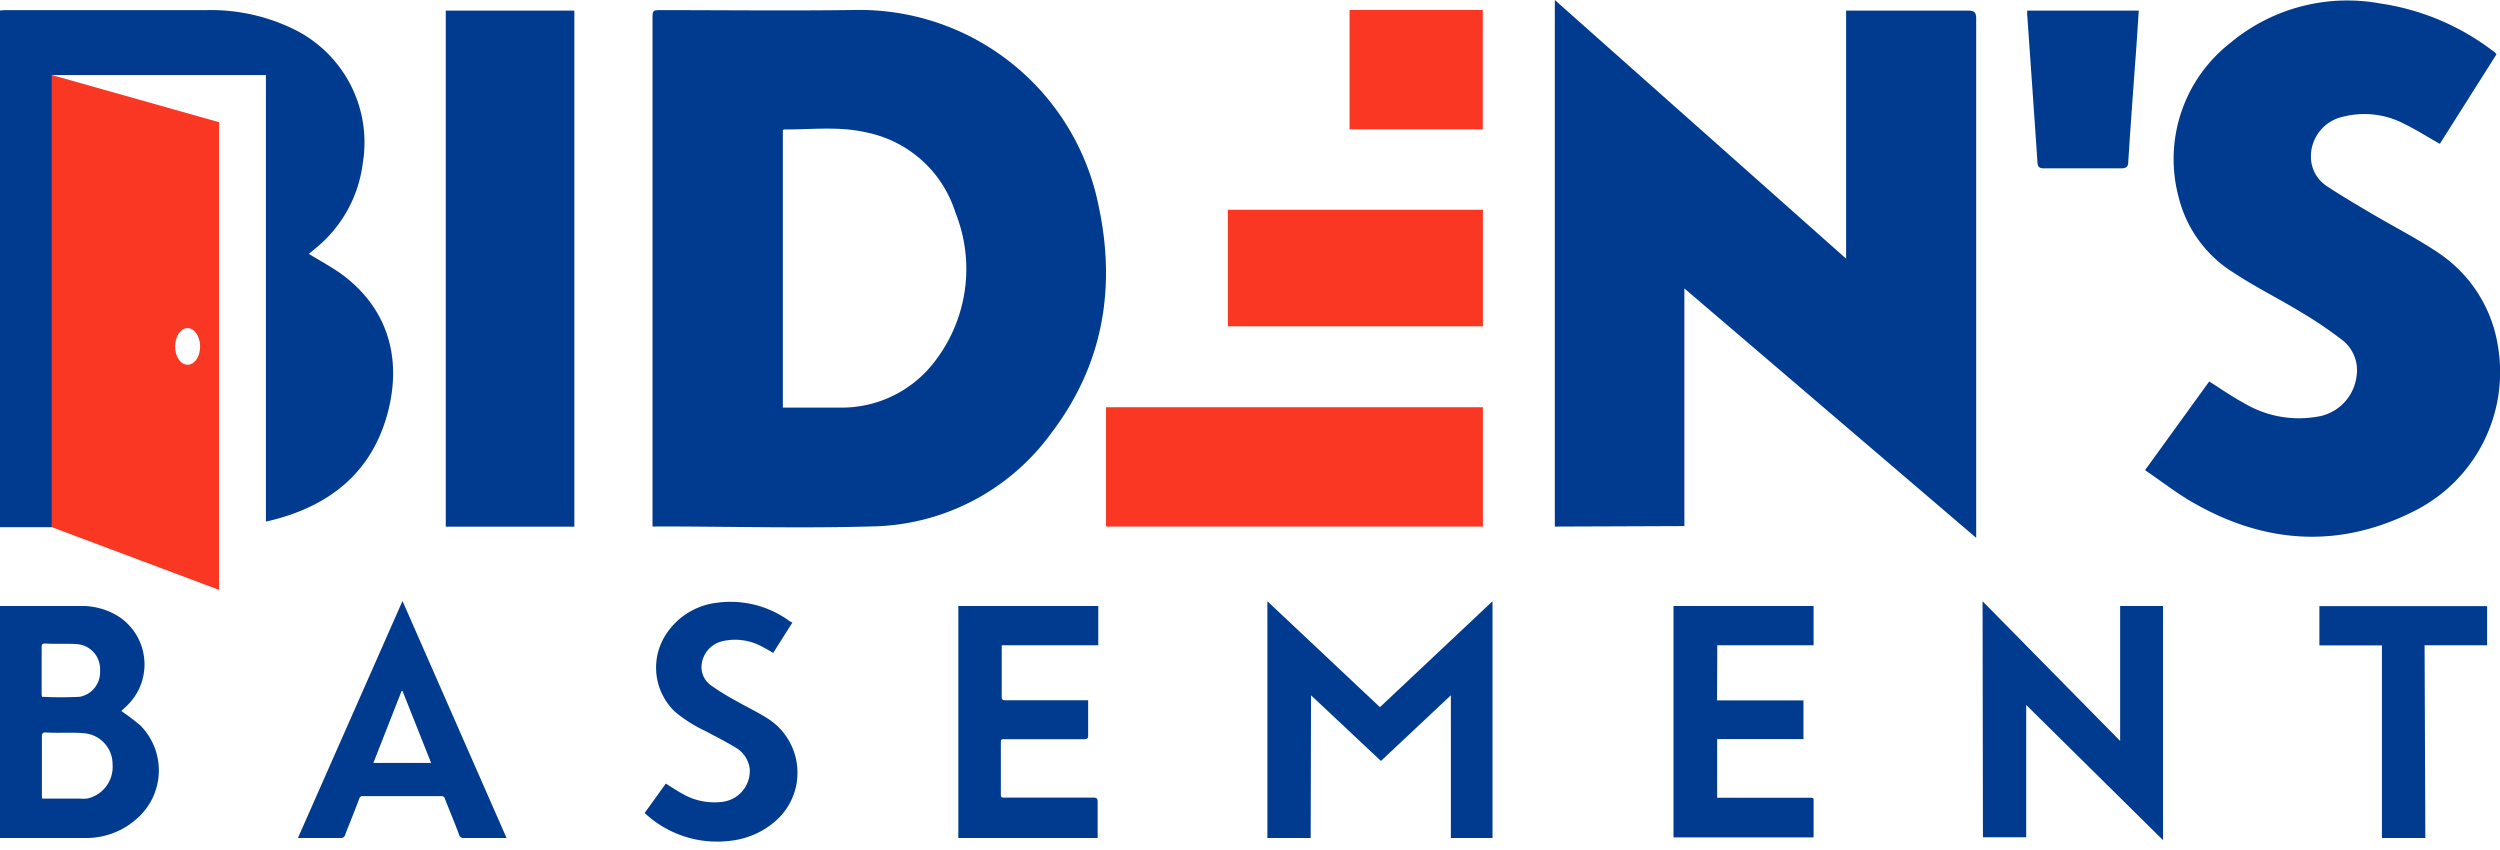
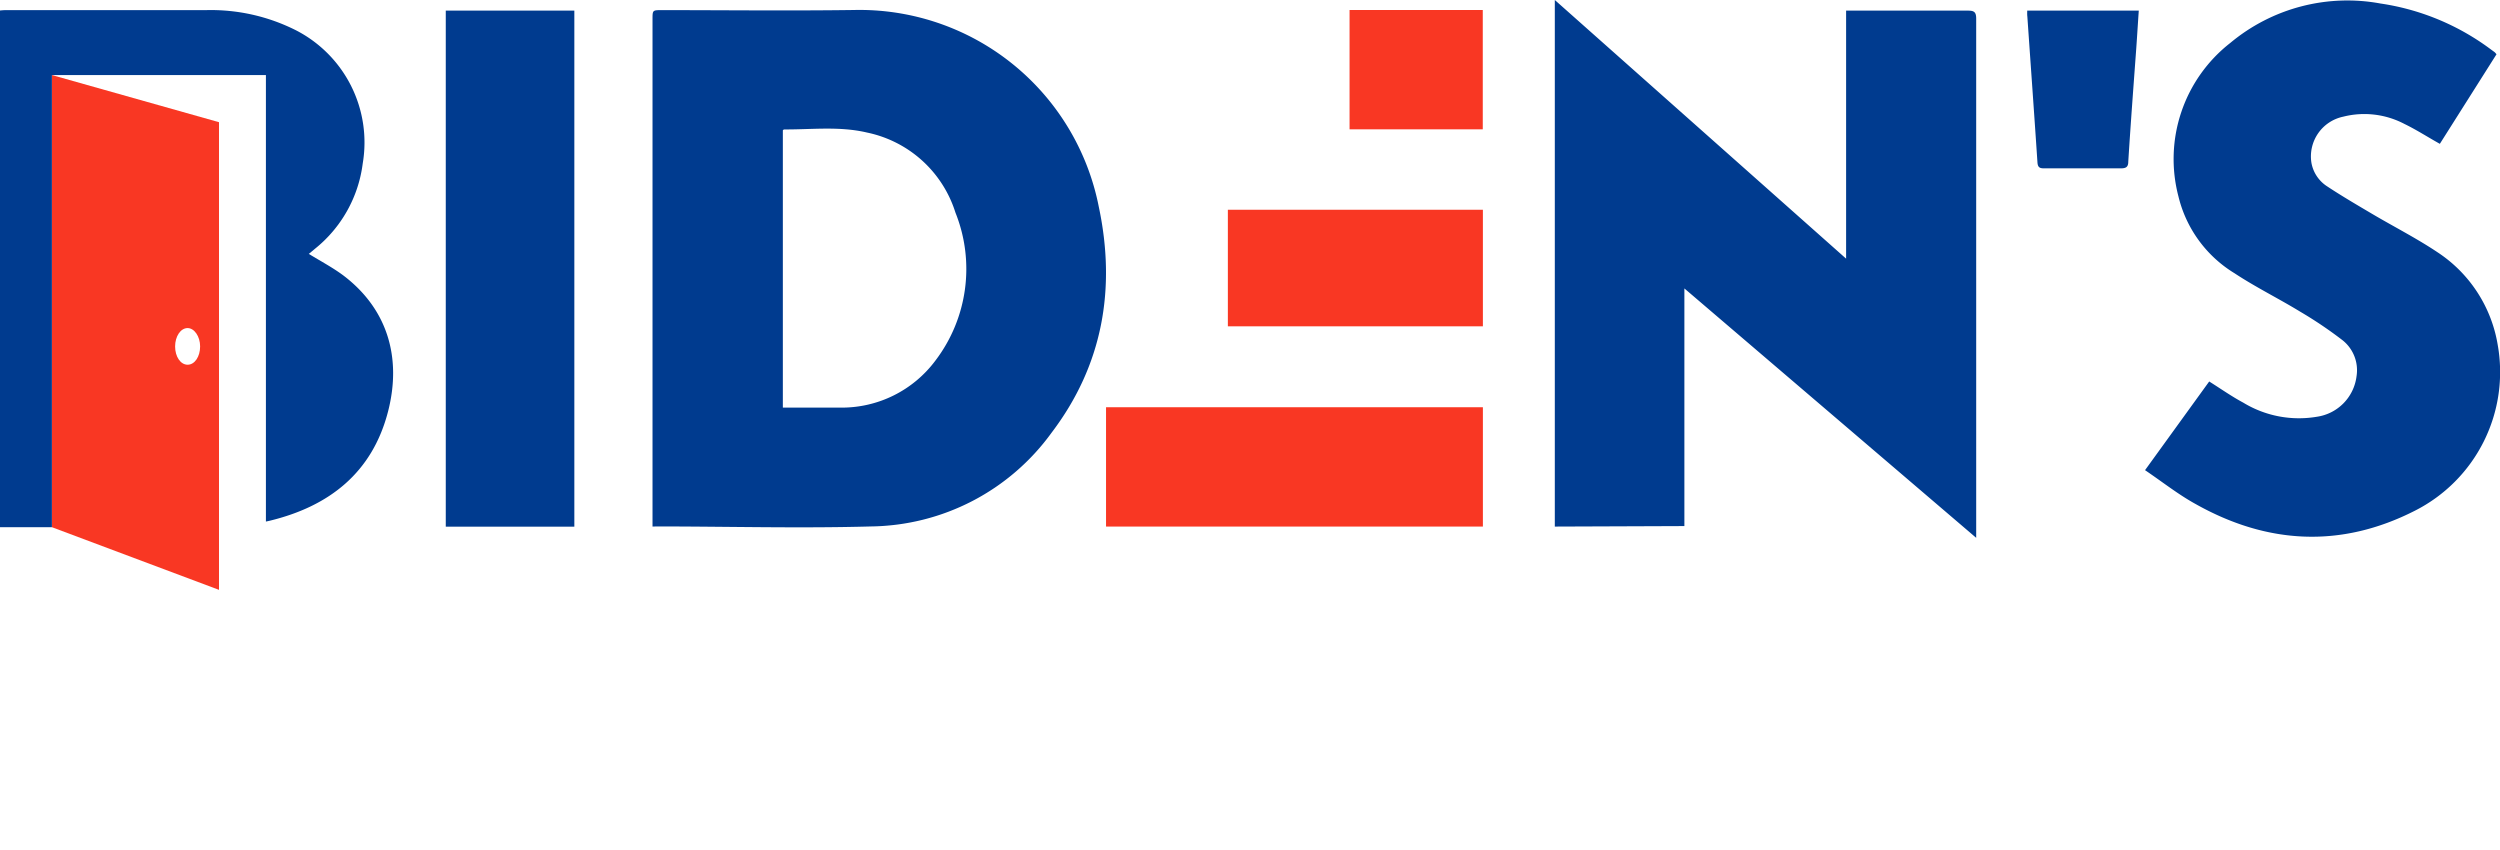
<svg xmlns="http://www.w3.org/2000/svg" width="250" height="85" fill="none">
  <g clip-path="url(#a)">
    <path d="M65.252 52.657V1.939c0-.926 0-.926.938-.926 6.354 0 12.77.075 19.149-.012a24.391 24.391 0 0 1 24.539 19.674c1.739 8.192.401 15.847-4.715 22.588a22.64 22.64 0 0 1-18.06 9.381c-7.142.2-14.297 0-21.438 0l-.413.013zm13.032-11.895h5.829a11.682 11.682 0 0 0 9.418-4.69 15.134 15.134 0 0 0 2.014-14.81 11.77 11.77 0 0 0-8.83-8.004c-2.727-.65-5.516-.3-8.28-.313 0 0-.088 0-.15.088v27.729zM155.481 52.657V0l29.13 25.866V1.063h12.195c.612 0 .813.15.813.8V53.783l-29.181-24.94v23.765l-12.957.05zM214.504 47.016l6.416-8.868c1.176.738 2.251 1.5 3.402 2.114a10.706 10.706 0 0 0 7.367 1.413 4.668 4.668 0 0 0 3.965-4.052 3.828 3.828 0 0 0-1.388-3.59A41.1 41.1 0 0 0 230 31.156c-2.151-1.313-4.44-2.439-6.541-3.827a12.4 12.4 0 0 1-5.616-7.692 14.723 14.723 0 0 1 5.191-15.347A18.26 18.26 0 0 1 238.043.35a24.37 24.37 0 0 1 10.719 4.353l.7.513c.067.066.13.137.188.212l-5.666 8.956c-1.251-.7-2.352-1.414-3.54-1.989a8.616 8.616 0 0 0-6.128-.726 4.062 4.062 0 0 0-3.177 4.59 3.536 3.536 0 0 0 1.501 2.327c1.525 1.013 3.114 1.939 4.702 2.877 2.127 1.25 4.353 2.389 6.392 3.752a13.752 13.752 0 0 1 6.028 9.218 15.537 15.537 0 0 1-8.292 16.648c-7.38 3.752-14.759 3.352-21.926-.688-1.726-.95-3.302-2.202-5.04-3.377zM57.434 52.67H44.577V1.062h12.857V52.67zM202.722 1.063h11.156c-.087 1.25-.162 2.502-.25 3.752-.275 3.753-.563 7.567-.8 11.345 0 .538-.225.675-.738.675h-7.667c-.426 0-.638-.075-.676-.575-.325-4.878-.675-9.744-1.013-14.622-.025-.162-.012-.387-.012-.575z" fill="#003B8F" />
    <path d="M148.277 1h-13.321v11.933h13.321V1zM148.289 40.724h-37.685v11.933h37.685V40.725zM148.289 20.975h-25.503v11.657h25.503V20.975z" fill="#F93723" />
-     <path d="M131.066 83.8h-4.327V60.124l11.256 10.593 11.257-10.593V83.8h-4.165V69.53l-6.992 6.566-6.991-6.567-.038 14.271zM12.132 71.105c.66.445 1.294.925 1.901 1.438a6.39 6.39 0 0 1-.275 9.256A7.568 7.568 0 0 1 8.755 83.8H0V60.6h8.017a6.855 6.855 0 0 1 3.94 1.113 5.73 5.73 0 0 1 .55 9.03l-.375.363zM4.215 79.86h3.79c.25.026.501.022.75-.012a3.24 3.24 0 0 0 2.502-3.402 3.102 3.102 0 0 0-2.752-3.114c-1.25-.126-2.626 0-3.927-.088-.3 0-.388.088-.388.375v5.954c.013.1.025.212.025.35v-.063zm0-10.18c1.25.062 2.502.062 3.752 0a2.502 2.502 0 0 0 2.039-2.615 2.501 2.501 0 0 0-2.176-2.639c-1.101-.1-2.202 0-3.302-.075-.288 0-.363.088-.363.363v4.74c.013.098.034.194.063.288l-.013-.063zM198.256 60.123l13.759 13.971V60.6h4.29v23.414l-13.684-13.52v13.232h-4.327l-.038-23.601zM95.832 60.599h13.996v3.927h-9.655v5.14c0 .314.112.364.387.364h8.255V73.543c0 .288-.087.375-.375.375h-7.88c-.475 0-.475 0-.475.45v4.929c0 .462 0 .462.463.462h8.755c.363 0 .463.088.463.45V83.8H95.832V60.6zM171.703 70.042h8.643v3.865h-8.631v5.866h9.118c.601 0 .526 0 .526.538v3.427H167.35v-23.14h14.009v3.928h-9.631l-.025 5.516zM40.25 60.099 50.655 83.8h-4.253a.438.438 0 0 1-.5-.35c-.463-1.25-.938-2.351-1.389-3.527a.375.375 0 0 0-.425-.313h-7.78a.35.35 0 0 0-.387.263c-.463 1.25-.938 2.389-1.401 3.59a.438.438 0 0 1-.488.337h-4.24L40.249 60.1zm0 8.992h-.088l-2.827 7.205h5.779l-2.865-7.205zM79.235 62.262l-1.914 3.027c-.4-.225-.763-.45-1.138-.638a5.603 5.603 0 0 0-3.915-.537 2.702 2.702 0 0 0-2.101 2.313 2.24 2.24 0 0 0 .9 2.09 25.771 25.771 0 0 0 2.502 1.55c1.113.638 2.276 1.176 3.34 1.876a6.418 6.418 0 0 1 .562 10.231 8.217 8.217 0 0 1-4.527 1.914 10.593 10.593 0 0 1-8.48-2.79l2.113-2.938c.576.35 1.126.725 1.701 1.038 1.16.662 2.5.942 3.828.8a3.115 3.115 0 0 0 2.864-3.352 2.889 2.889 0 0 0-1.513-2.151c-.976-.588-1.99-1.1-2.99-1.626a13.76 13.76 0 0 1-3.002-1.926 6.091 6.091 0 0 1-.775-7.843 7.042 7.042 0 0 1 5.003-3.026 10.006 10.006 0 0 1 7.28 1.85c.09.04.178.086.262.138zM242.533 83.8h-4.34V64.54h-6.254V60.61h16.773v3.915h-6.254l.075 19.274z" fill="#003B8F" />
    <path d="M21.9 58.985V12.22L5.19 7.505v45.214l16.71 6.266zm-3.139-26.178c.663 0 1.251.826 1.251 1.839s-.538 1.826-1.25 1.826c-.714 0-1.251-.813-1.251-1.826 0-1.013.55-1.839 1.25-1.839z" fill="#F93723" />
    <path d="M34.396 27.592c-1.076-.813-2.29-1.451-3.515-2.202l.6-.5a13.02 13.02 0 0 0 4.79-8.53 12.608 12.608 0 0 0-6.653-13.32 18.861 18.861 0 0 0-9.006-2.027H.6c-.2.002-.4.015-.6.038v51.668h5.19V7.505h21.401v44.651l.35-.075c5.966-1.438 10.294-4.803 11.87-10.956 1.363-5.328-.038-10.181-4.415-13.533z" fill="#003B8F" />
  </g>
  <defs>
    <clipPath id="a">
      <path fill="#fff" d="M0 0h250v84.163H0z" />
    </clipPath>
  </defs>
</svg>